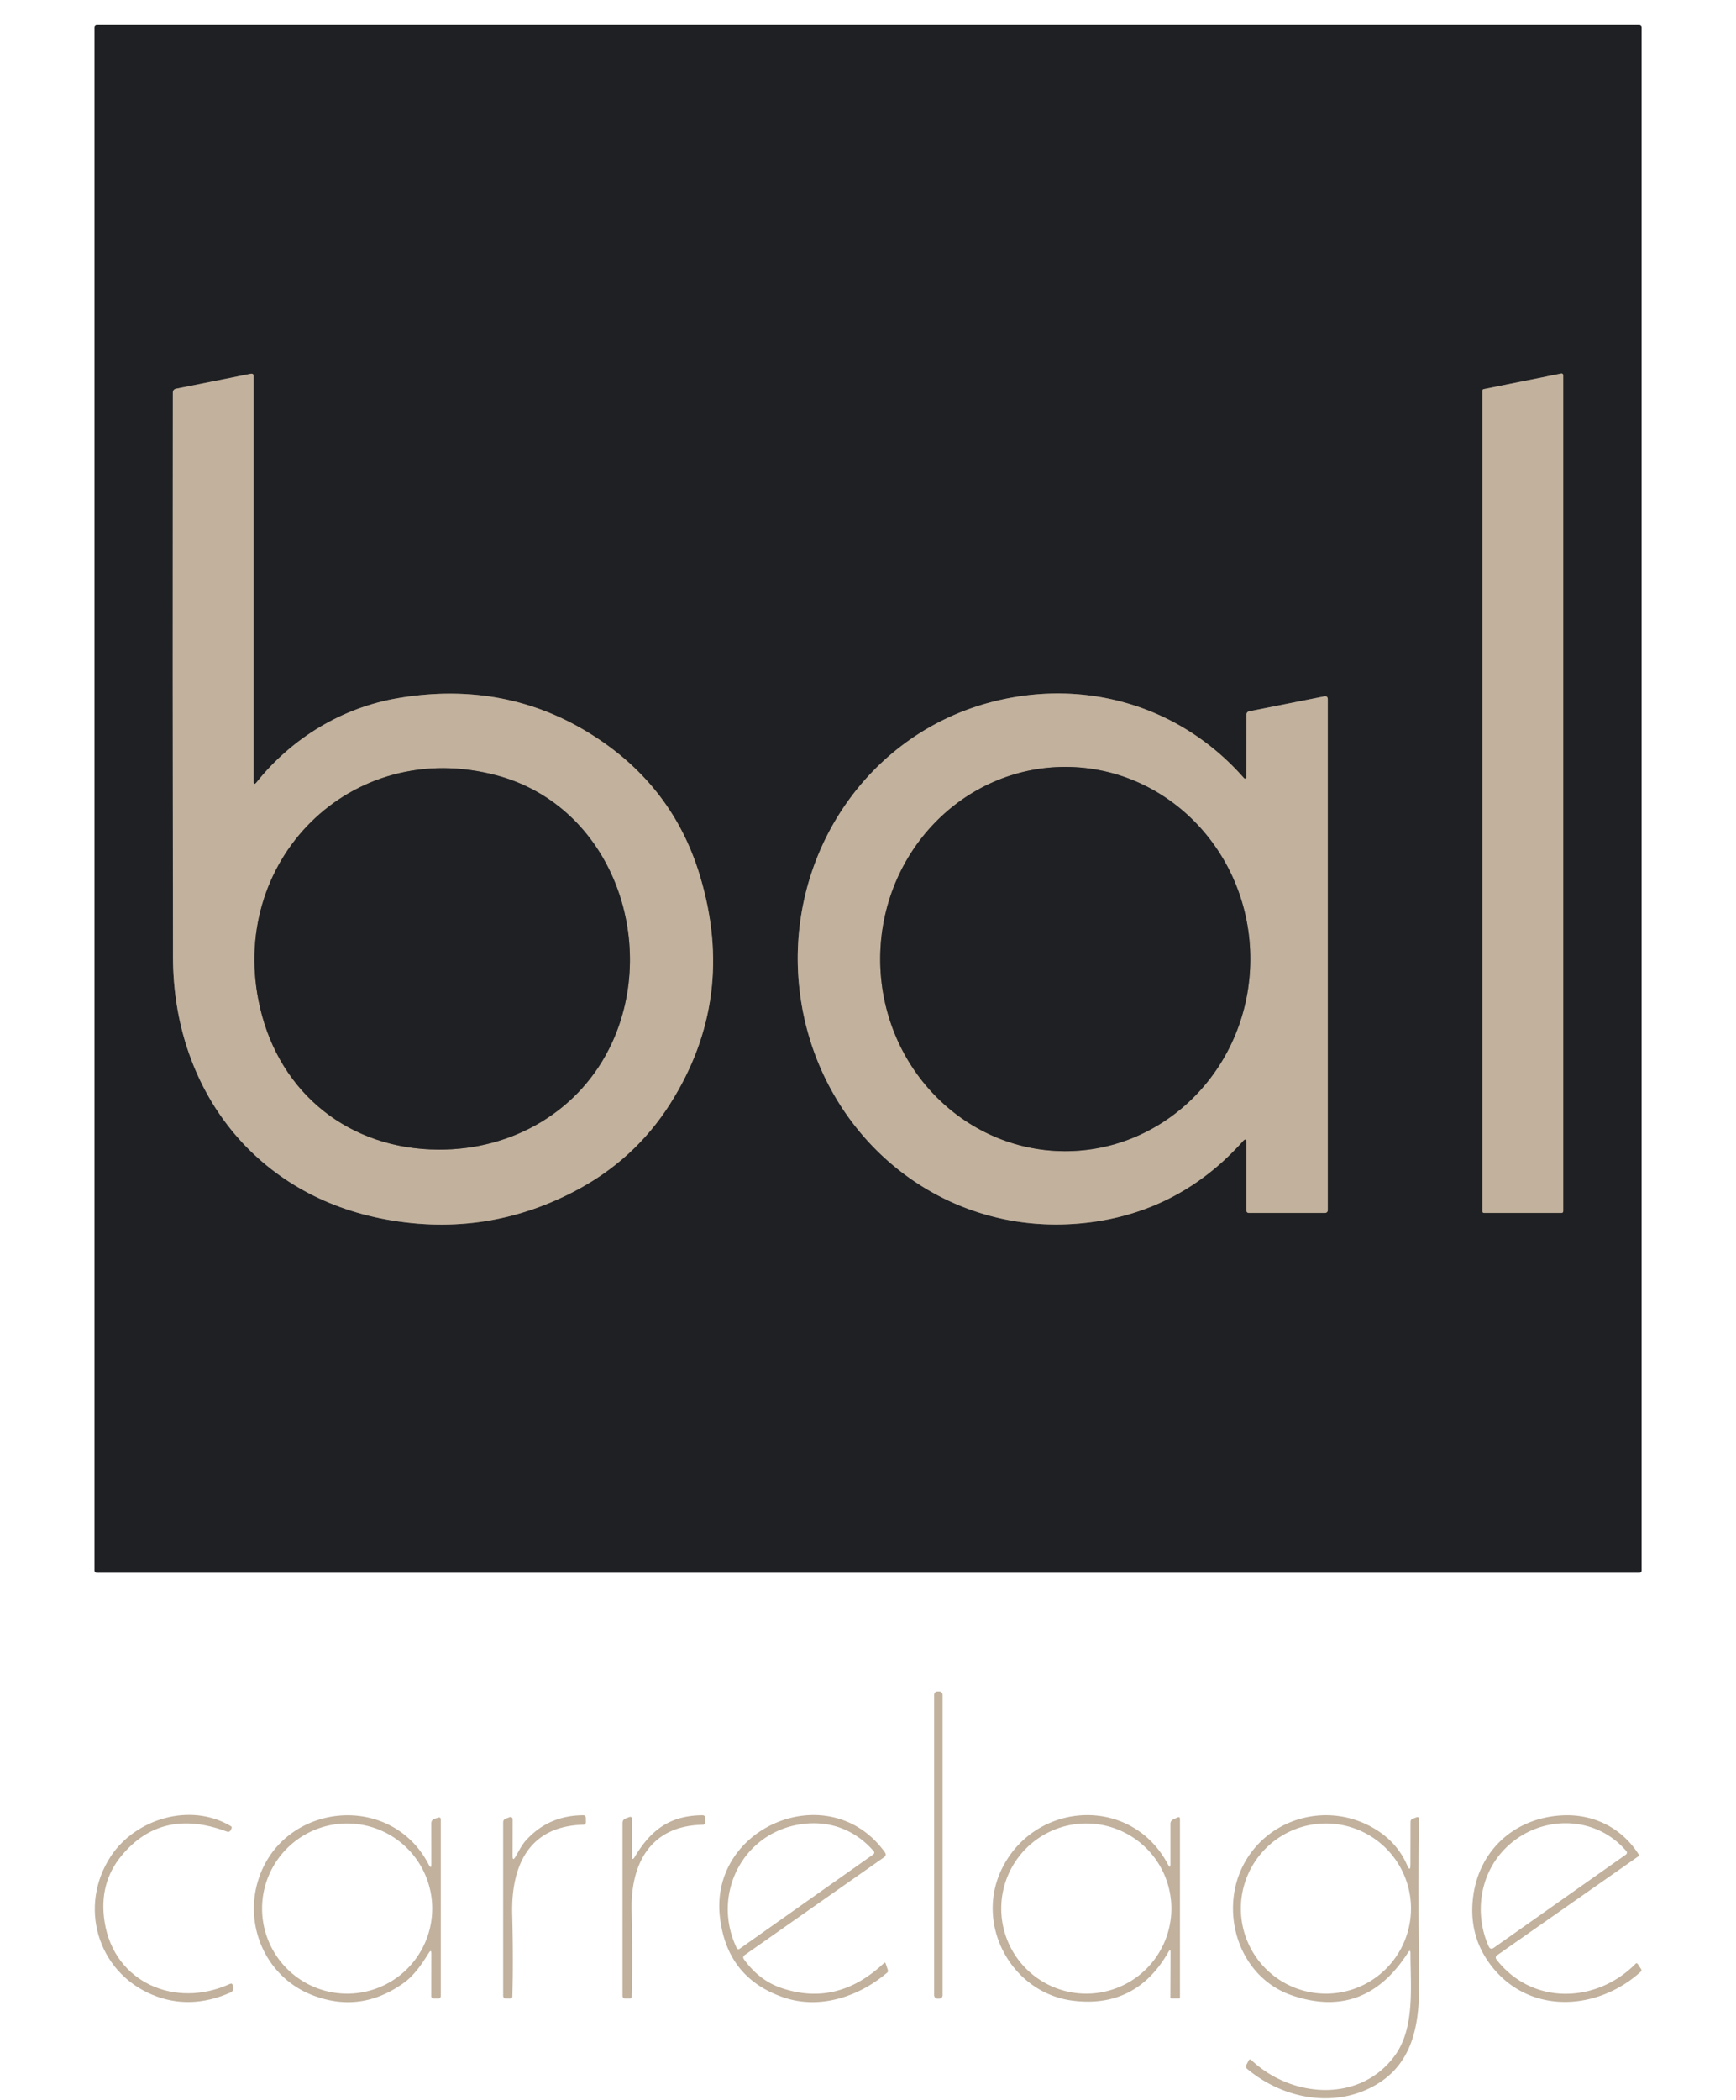
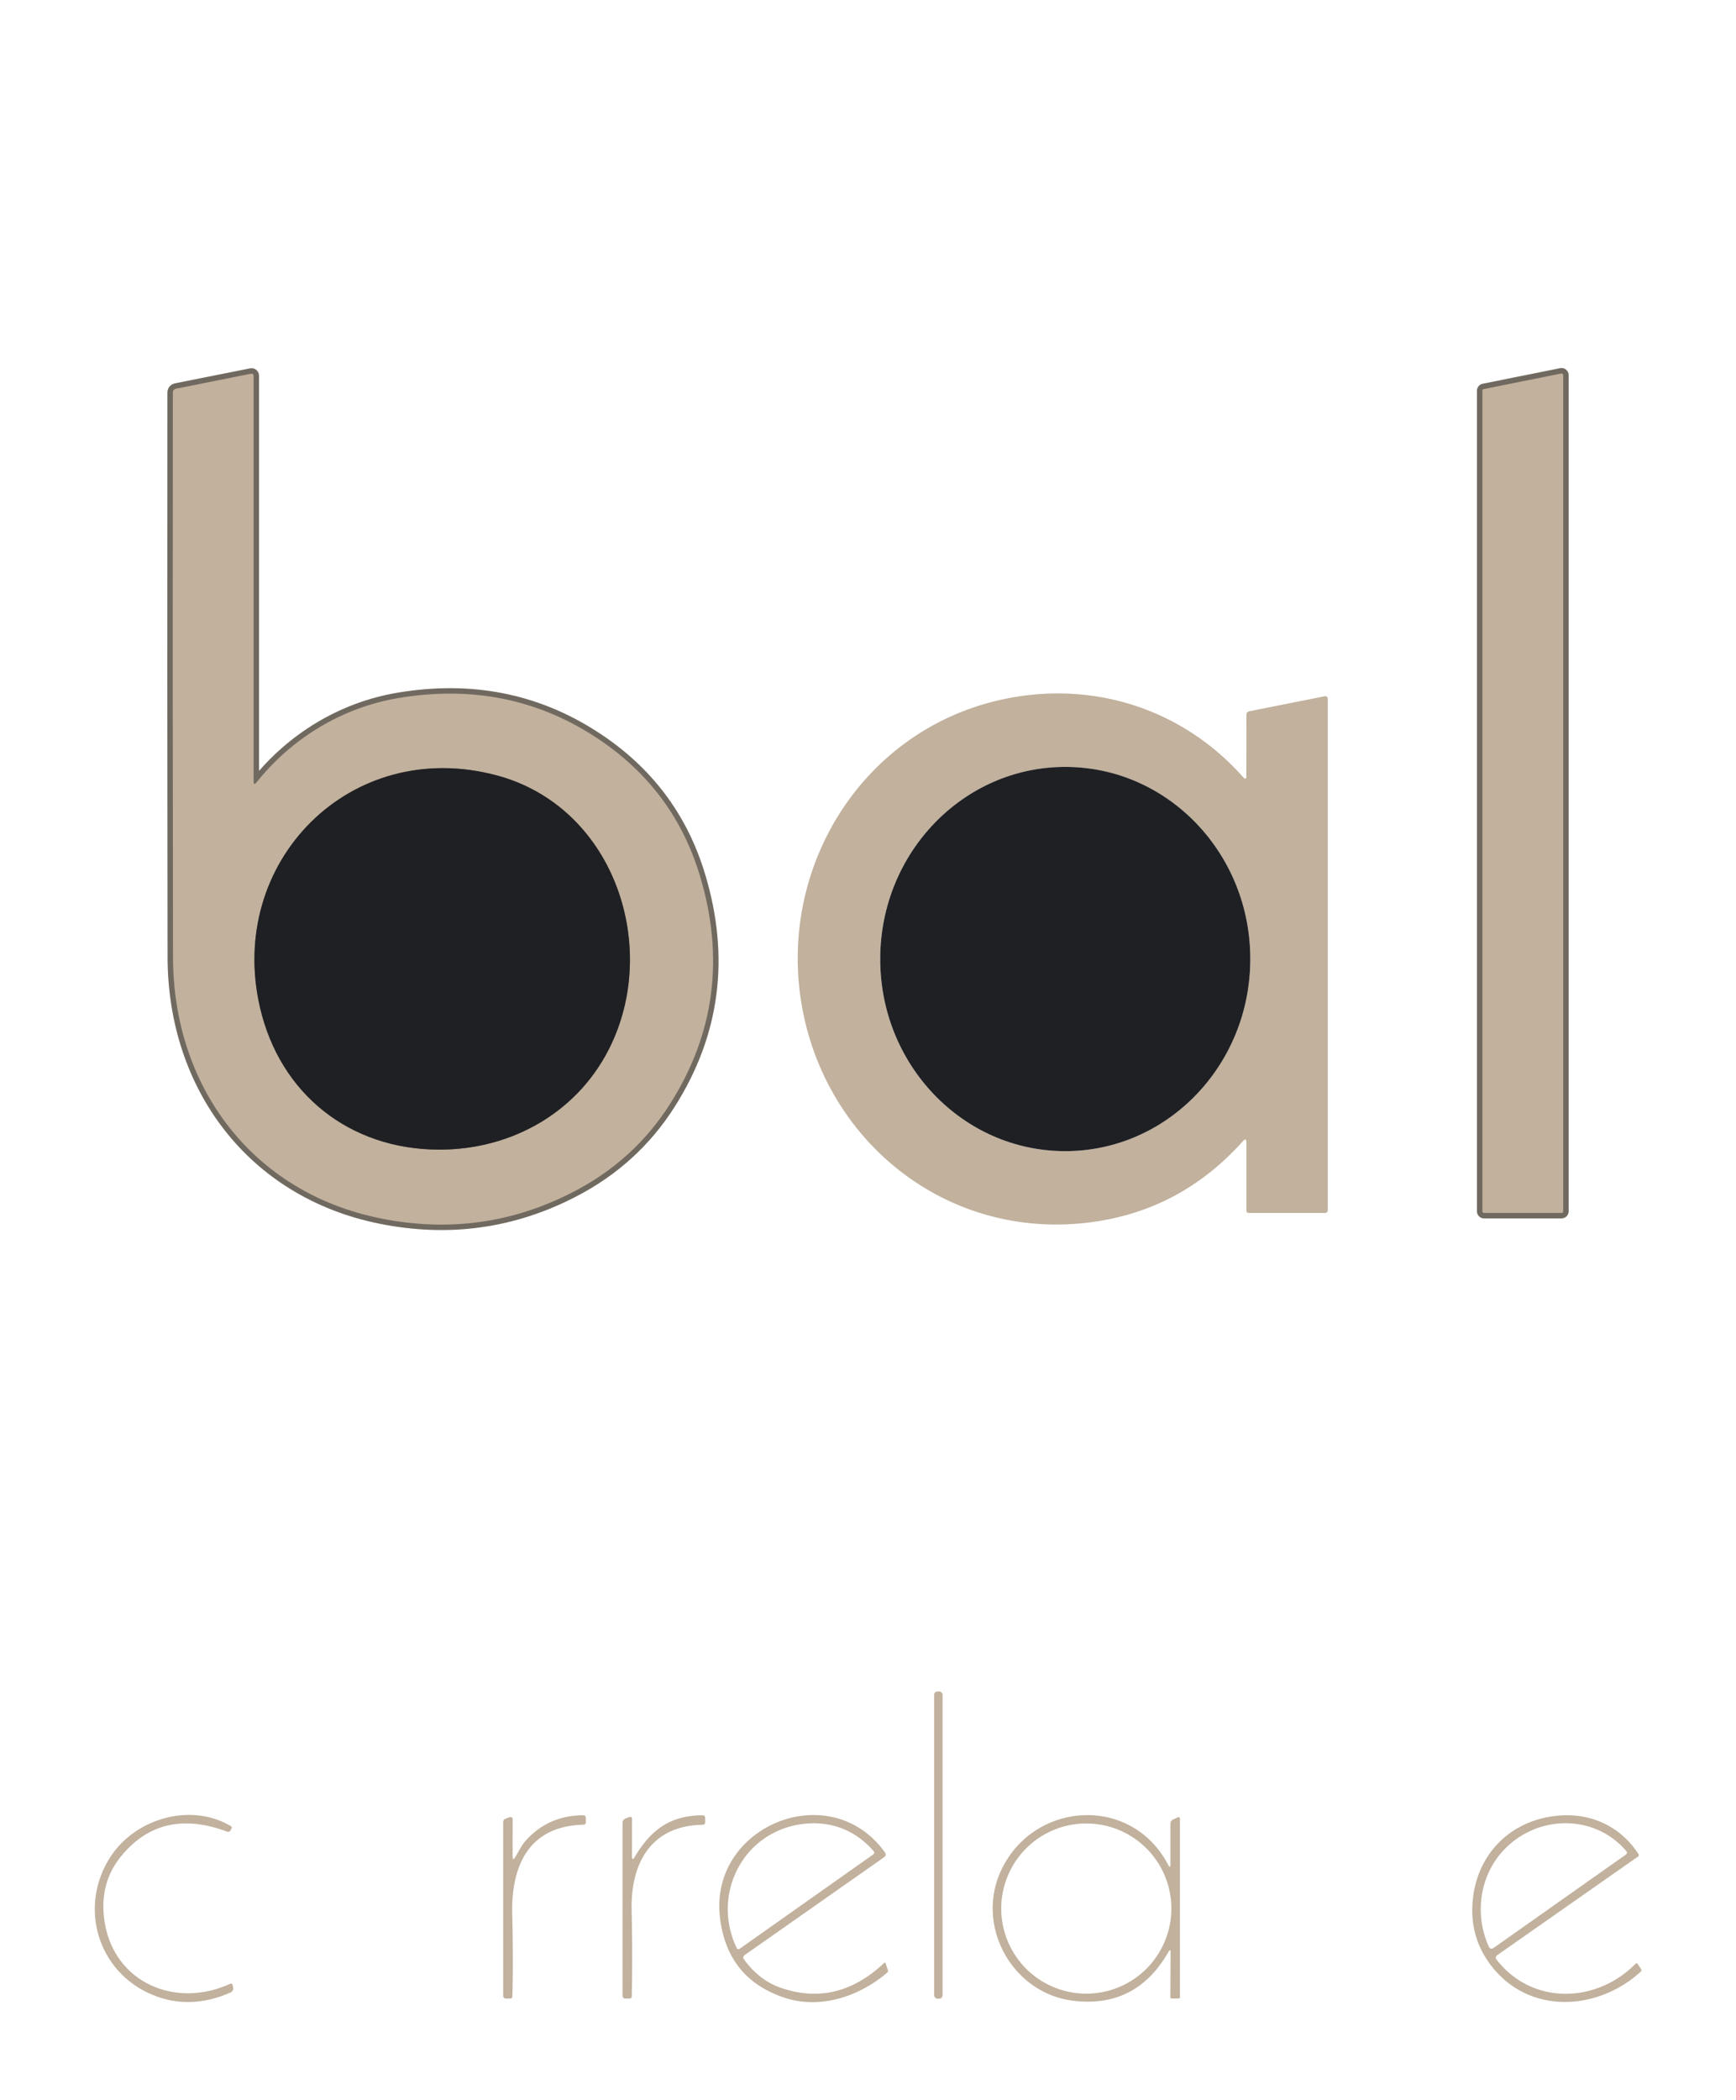
<svg xmlns="http://www.w3.org/2000/svg" version="1.1" viewBox="0.00 0.00 320.00 387.00">
  <g stroke-width="2.00" fill="none" stroke-linecap="butt">
    <path stroke="#706960" vector-effect="non-scaling-stroke" d="   M 46.75 143.95   L 46.75 69.32   Q 46.75 68.76 46.20 68.87   L 32.48 71.61   Q 31.86 71.74 31.86 72.37   Q 31.80 124.64 31.89 176.41   C 31.94 200.18 46.44 219.71 70.10 224.49   Q 88.98 228.30 105.79 219.56   Q 116.94 213.77 123.52 203.40   Q 135.84 183.98 129.02 161.37   Q 124.09 144.98 109.44 135.60   Q 93.35 125.28 73.45 128.62   C 63.07 130.36 53.81 136.00 47.30 144.14   Q 46.75 144.82 46.75 143.95" />
    <path stroke="#706960" vector-effect="non-scaling-stroke" d="   M 288.15 69.13   A 0.31 0.31 0.0 0 0 287.78 68.82   L 273.50 71.69   A 0.31 0.31 0.0 0 0 273.25 71.99   L 273.25 223.19   A 0.31 0.31 0.0 0 0 273.56 223.50   L 287.84 223.50   A 0.31 0.31 0.0 0 0 288.15 223.19   L 288.15 69.13" />
-     <path stroke="#706960" vector-effect="non-scaling-stroke" d="   M 229.74 143.22   A 0.25 0.24 24.5 0 1 229.31 143.38   C 217.78 130.26 200.67 125.09 183.80 129.10   C 159.78 134.81 144.81 157.83 147.32 181.82   C 150.13 208.68 173.39 228.74 200.92 225.23   Q 217.63 223.10 229.11 210.27   Q 229.75 209.56 229.75 210.51   L 229.75 223.00   Q 229.75 223.50 230.25 223.50   L 244.25 223.50   A 0.50 0.50 0.0 0 0 244.75 223.00   L 244.75 128.85   Q 244.75 128.19 244.10 128.31   L 230.29 131.06   Q 229.76 131.17 229.76 131.72   L 229.74 143.22" />
    <path stroke="#706960" vector-effect="non-scaling-stroke" d="   M 112.75 192.27   C 121.49 173.52 112.79 148.60 91.63 142.89   C 64.58 135.60 41.68 158.87 47.94 185.70   C 51.65 201.61 64.47 211.74 80.79 211.83   C 94.42 211.91 106.93 204.78 112.75 192.27" />
-     <path stroke="#706960" vector-effect="non-scaling-stroke" d="   M 196.236 212.11   A 35.40 34.11 90.2 0 0 230.47 176.829   A 35.40 34.11 90.2 0 0 196.484 141.31   A 35.40 34.11 90.2 0 0 162.25 176.591   A 35.40 34.11 90.2 0 0 196.236 212.11" />
  </g>
-   <path fill="#1f2023" d="   M 302.60 289.38   A 0.43 0.43 0.0 0 1 302.17 289.81   L 17.85 289.81   A 0.43 0.43 0.0 0 1 17.42 289.38   L 17.42 5.04   A 0.43 0.43 0.0 0 1 17.85 4.61   L 302.17 4.61   A 0.43 0.43 0.0 0 1 302.60 5.04   L 302.60 289.38   Z   M 46.75 143.95   L 46.75 69.32   Q 46.75 68.76 46.20 68.87   L 32.48 71.61   Q 31.86 71.74 31.86 72.37   Q 31.80 124.64 31.89 176.41   C 31.94 200.18 46.44 219.71 70.10 224.49   Q 88.98 228.30 105.79 219.56   Q 116.94 213.77 123.52 203.40   Q 135.84 183.98 129.02 161.37   Q 124.09 144.98 109.44 135.60   Q 93.35 125.28 73.45 128.62   C 63.07 130.36 53.81 136.00 47.30 144.14   Q 46.75 144.82 46.75 143.95   Z   M 288.15 69.13   A 0.31 0.31 0.0 0 0 287.78 68.82   L 273.50 71.69   A 0.31 0.31 0.0 0 0 273.25 71.99   L 273.25 223.19   A 0.31 0.31 0.0 0 0 273.56 223.50   L 287.84 223.50   A 0.31 0.31 0.0 0 0 288.15 223.19   L 288.15 69.13   Z   M 229.74 143.22   A 0.25 0.24 24.5 0 1 229.31 143.38   C 217.78 130.26 200.67 125.09 183.80 129.10   C 159.78 134.81 144.81 157.83 147.32 181.82   C 150.13 208.68 173.39 228.74 200.92 225.23   Q 217.63 223.10 229.11 210.27   Q 229.75 209.56 229.75 210.51   L 229.75 223.00   Q 229.75 223.50 230.25 223.50   L 244.25 223.50   A 0.50 0.50 0.0 0 0 244.75 223.00   L 244.75 128.85   Q 244.75 128.19 244.10 128.31   L 230.29 131.06   Q 229.76 131.17 229.76 131.72   L 229.74 143.22   Z" />
  <path fill="#c1b19d" d="   M 47.30 144.14   C 53.81 136.00 63.07 130.36 73.45 128.62   Q 93.35 125.28 109.44 135.60   Q 124.09 144.98 129.02 161.37   Q 135.84 183.98 123.52 203.40   Q 116.94 213.77 105.79 219.56   Q 88.98 228.30 70.10 224.49   C 46.44 219.71 31.94 200.18 31.89 176.41   Q 31.80 124.64 31.86 72.37   Q 31.86 71.74 32.48 71.61   L 46.20 68.87   Q 46.75 68.76 46.75 69.32   L 46.75 143.95   Q 46.75 144.82 47.30 144.14   Z   M 112.75 192.27   C 121.49 173.52 112.79 148.60 91.63 142.89   C 64.58 135.60 41.68 158.87 47.94 185.70   C 51.65 201.61 64.47 211.74 80.79 211.83   C 94.42 211.91 106.93 204.78 112.75 192.27   Z" />
  <path fill="#c1b19d" d="   M 288.15 69.13   L 288.15 223.19   A 0.31 0.31 0.0 0 1 287.84 223.50   L 273.56 223.50   A 0.31 0.31 0.0 0 1 273.25 223.19   L 273.25 71.99   A 0.31 0.31 0.0 0 1 273.50 71.69   L 287.78 68.82   A 0.31 0.31 0.0 0 1 288.15 69.13   Z" />
  <path fill="#c1b19d" d="   M 229.74 143.22   L 229.76 131.72   Q 229.76 131.17 230.29 131.06   L 244.10 128.31   Q 244.75 128.19 244.75 128.85   L 244.75 223.00   A 0.50 0.50 0.0 0 1 244.25 223.50   L 230.25 223.50   Q 229.75 223.50 229.75 223.00   L 229.75 210.51   Q 229.75 209.56 229.11 210.27   Q 217.63 223.10 200.92 225.23   C 173.39 228.74 150.13 208.68 147.32 181.82   C 144.81 157.83 159.78 134.81 183.80 129.10   C 200.67 125.09 217.78 130.26 229.31 143.38   A 0.25 0.24 24.5 0 0 229.74 143.22   Z   M 196.236 212.11   A 35.40 34.11 90.2 0 0 230.47 176.829   A 35.40 34.11 90.2 0 0 196.484 141.31   A 35.40 34.11 90.2 0 0 162.25 176.591   A 35.40 34.11 90.2 0 0 196.236 212.11   Z" />
  <path fill="#1f2023" d="   M 112.75 192.27   C 106.93 204.78 94.42 211.91 80.79 211.83   C 64.47 211.74 51.65 201.61 47.94 185.70   C 41.68 158.87 64.58 135.60 91.63 142.89   C 112.79 148.60 121.49 173.52 112.75 192.27   Z" />
  <ellipse fill="#1f2023" cx="0.00" cy="0.00" transform="translate(196.36,176.71) rotate(90.2)" rx="35.40" ry="34.11" />
  <rect fill="#c1b19d" x="172.19" y="311.67" width="1.56" height="56.60" rx="0.61" />
  <path fill="#c1b19d" d="   M 41.79 337.47   Q 29.77 332.99 22.37 341.97   Q 18.16 347.08 19.29 354.18   C 21.06 365.27 32.28 370.16 42.37 365.56   Q 42.82 365.35 42.90 365.84   L 42.97 366.18   Q 43.09 366.88 42.44 367.16   Q 34.94 370.43 28.05 367.54   C 17.85 363.26 14.43 351.14 20.43 342.03   C 24.99 335.11 35.10 332.06 42.55 336.48   Q 42.80 336.63 42.68 336.89   L 42.57 337.14   Q 42.33 337.67 41.79 337.47   Z" />
-   <path fill="#c1b19d" d="   M 79.51 343.46   L 79.50 335.98   Q 79.50 335.31 80.14 335.11   L 80.77 334.92   Q 81.25 334.77 81.25 335.27   L 81.25 367.75   Q 81.25 368.24 80.75 368.25   L 80.00 368.25   Q 79.50 368.26 79.50 367.75   L 79.51 359.99   Q 79.51 359.08 79.03 359.86   C 77.77 361.89 76.32 364.03 74.37 365.41   Q 66.34 371.12 57.37 367.54   C 49.08 364.21 44.90 354.92 47.63 346.33   C 52.15 332.14 72.06 330.06 79.03 343.58   Q 79.51 344.51 79.51 343.46   Z   M 79.67 351.67   A 15.68 15.68 0.0 0 0 63.99 335.99   A 15.68 15.68 0.0 0 0 48.31 351.67   A 15.68 15.68 0.0 0 0 63.99 367.35   A 15.68 15.68 0.0 0 0 79.67 351.67   Z" />
  <path fill="#c1b19d" d="   M 95.01 342.14   C 95.62 341.13 96.13 340.02 96.93 339.13   Q 101.09 334.51 107.49 334.48   Q 107.97 334.48 107.98 334.96   L 107.99 335.73   Q 108.00 336.20 107.52 336.22   C 97.50 336.47 94.19 343.75 94.42 352.77   Q 94.63 360.94 94.45 367.84   Q 94.44 368.25 94.03 368.25   L 93.25 368.25   A 0.50 0.50 0.0 0 1 92.75 367.75   L 92.75 335.80   Q 92.75 335.27 93.25 335.09   L 93.96 334.83   A 0.40 0.40 0.0 0 1 94.50 335.21   L 94.49 341.99   Q 94.49 343.02 95.01 342.14   Z" />
  <path fill="#c1b19d" d="   M 117.01 342.14   C 119.96 337.22 123.43 334.53 129.47 334.48   Q 129.98 334.48 129.98 334.98   L 129.99 335.71   Q 130.00 336.22 129.49 336.23   C 119.99 336.41 116.24 343.29 116.43 351.97   Q 116.62 360.43 116.45 367.84   Q 116.44 368.25 116.03 368.25   L 115.25 368.25   A 0.50 0.50 0.0 0 1 114.75 367.75   L 114.75 335.93   Q 114.75 335.28 115.36 335.05   L 115.96 334.83   Q 116.50 334.63 116.50 335.21   L 116.49 342.00   Q 116.49 343.01 117.01 342.14   Z" />
  <path fill="#c1b19d" d="   M 137.14 361.03   Q 139.93 364.89 143.93 366.27   Q 154.32 369.86 162.99 361.68   A 0.16 0.15 59.3 0 1 163.24 361.75   L 163.66 362.99   Q 163.76 363.28 163.53 363.48   C 158.20 368.02 151.01 370.25 144.53 368.07   Q 133.93 364.50 132.69 353.11   C 130.88 336.39 153.04 327.35 163.10 341.29   Q 163.50 341.84 162.94 342.23   L 137.28 360.23   Q 136.81 360.56 137.14 361.03   Z   M 147.83 336.10   C 136.91 337.57 131.09 349.09 135.80 358.95   A 0.37 0.36 59.2 0 0 136.33 359.09   L 160.98 341.69   A 0.40 0.39 -38.6 0 0 161.05 341.10   C 157.63 337.15 152.97 335.41 147.83 336.10   Z" />
  <path fill="#c1b19d" d="   M 215.75 343.47   L 215.75 336.01   A 0.83 0.82 -12.3 0 1 216.24 335.26   L 217.04 334.89   Q 217.50 334.68 217.50 335.18   L 217.50 368.00   Q 217.50 368.24 217.25 368.24   L 215.99 368.24   Q 215.74 368.24 215.74 367.99   L 215.77 359.76   Q 215.78 358.96 215.38 359.66   Q 209.43 370.08 197.80 368.65   C 186.48 367.26 179.52 354.59 184.76 344.18   C 190.96 331.84 208.61 330.81 215.31 343.58   Q 215.75 344.42 215.75 343.47   Z   M 215.92 351.67   A 15.68 15.68 0.0 0 0 200.24 335.99   A 15.68 15.68 0.0 0 0 184.56 351.67   A 15.68 15.68 0.0 0 0 200.24 367.35   A 15.68 15.68 0.0 0 0 215.92 351.67   Z" />
-   <path fill="#c1b19d" d="   M 259.36 343.64   Q 259.99 345.08 259.99 343.51   L 260.01 335.70   Q 260.01 335.26 260.42 335.11   L 261.10 334.86   Q 261.54 334.70 261.54 335.17   Q 261.38 349.67 261.58 365.56   C 261.67 373.35 260.27 380.36 253.48 384.23   C 245.89 388.56 236.43 386.70 229.87 381.19   A 0.56 0.56 0.0 0 1 229.73 380.50   L 230.17 379.67   Q 230.36 379.31 230.66 379.59   C 238.12 386.62 250.72 387.53 257.12 378.75   C 260.87 373.61 259.99 365.89 260.00 359.93   Q 260.00 359.06 259.53 359.79   Q 251.58 372.21 238.19 367.68   C 227.84 364.18 224.33 351.12 229.94 342.34   C 234.71 334.86 244.49 332.35 252.37 336.40   Q 257.30 338.93 259.36 343.64   Z   M 260.09 351.67   A 15.68 15.68 0.0 0 0 244.41 335.99   A 15.68 15.68 0.0 0 0 228.73 351.67   A 15.68 15.68 0.0 0 0 244.41 367.35   A 15.68 15.68 0.0 0 0 260.09 351.67   Z" />
  <path fill="#c1b19d" d="   M 275.88 361.10   C 282.46 369.53 294.28 369.16 301.51 361.82   A 0.24 0.23 50.8 0 1 301.87 361.86   L 302.48 362.79   Q 302.68 363.08 302.42 363.32   C 294.67 370.36 282.41 371.30 275.29 362.71   Q 271.06 357.59 271.41 351.00   C 271.90 341.73 278.54 335.05 287.83 334.51   C 293.66 334.16 298.90 336.76 302.04 341.66   A 0.31 0.31 0.0 0 1 301.95 342.08   L 276.01 360.24   Q 275.49 360.60 275.88 361.10   Z   M 277.14 340.94   C 272.68 345.71 271.80 352.82 274.41 358.63   Q 274.73 359.34 275.37 358.89   L 299.71 341.72   A 0.43 0.43 0.0 0 0 299.79 341.09   C 293.86 334.12 283.26 334.39 277.14 340.94   Z" />
</svg>